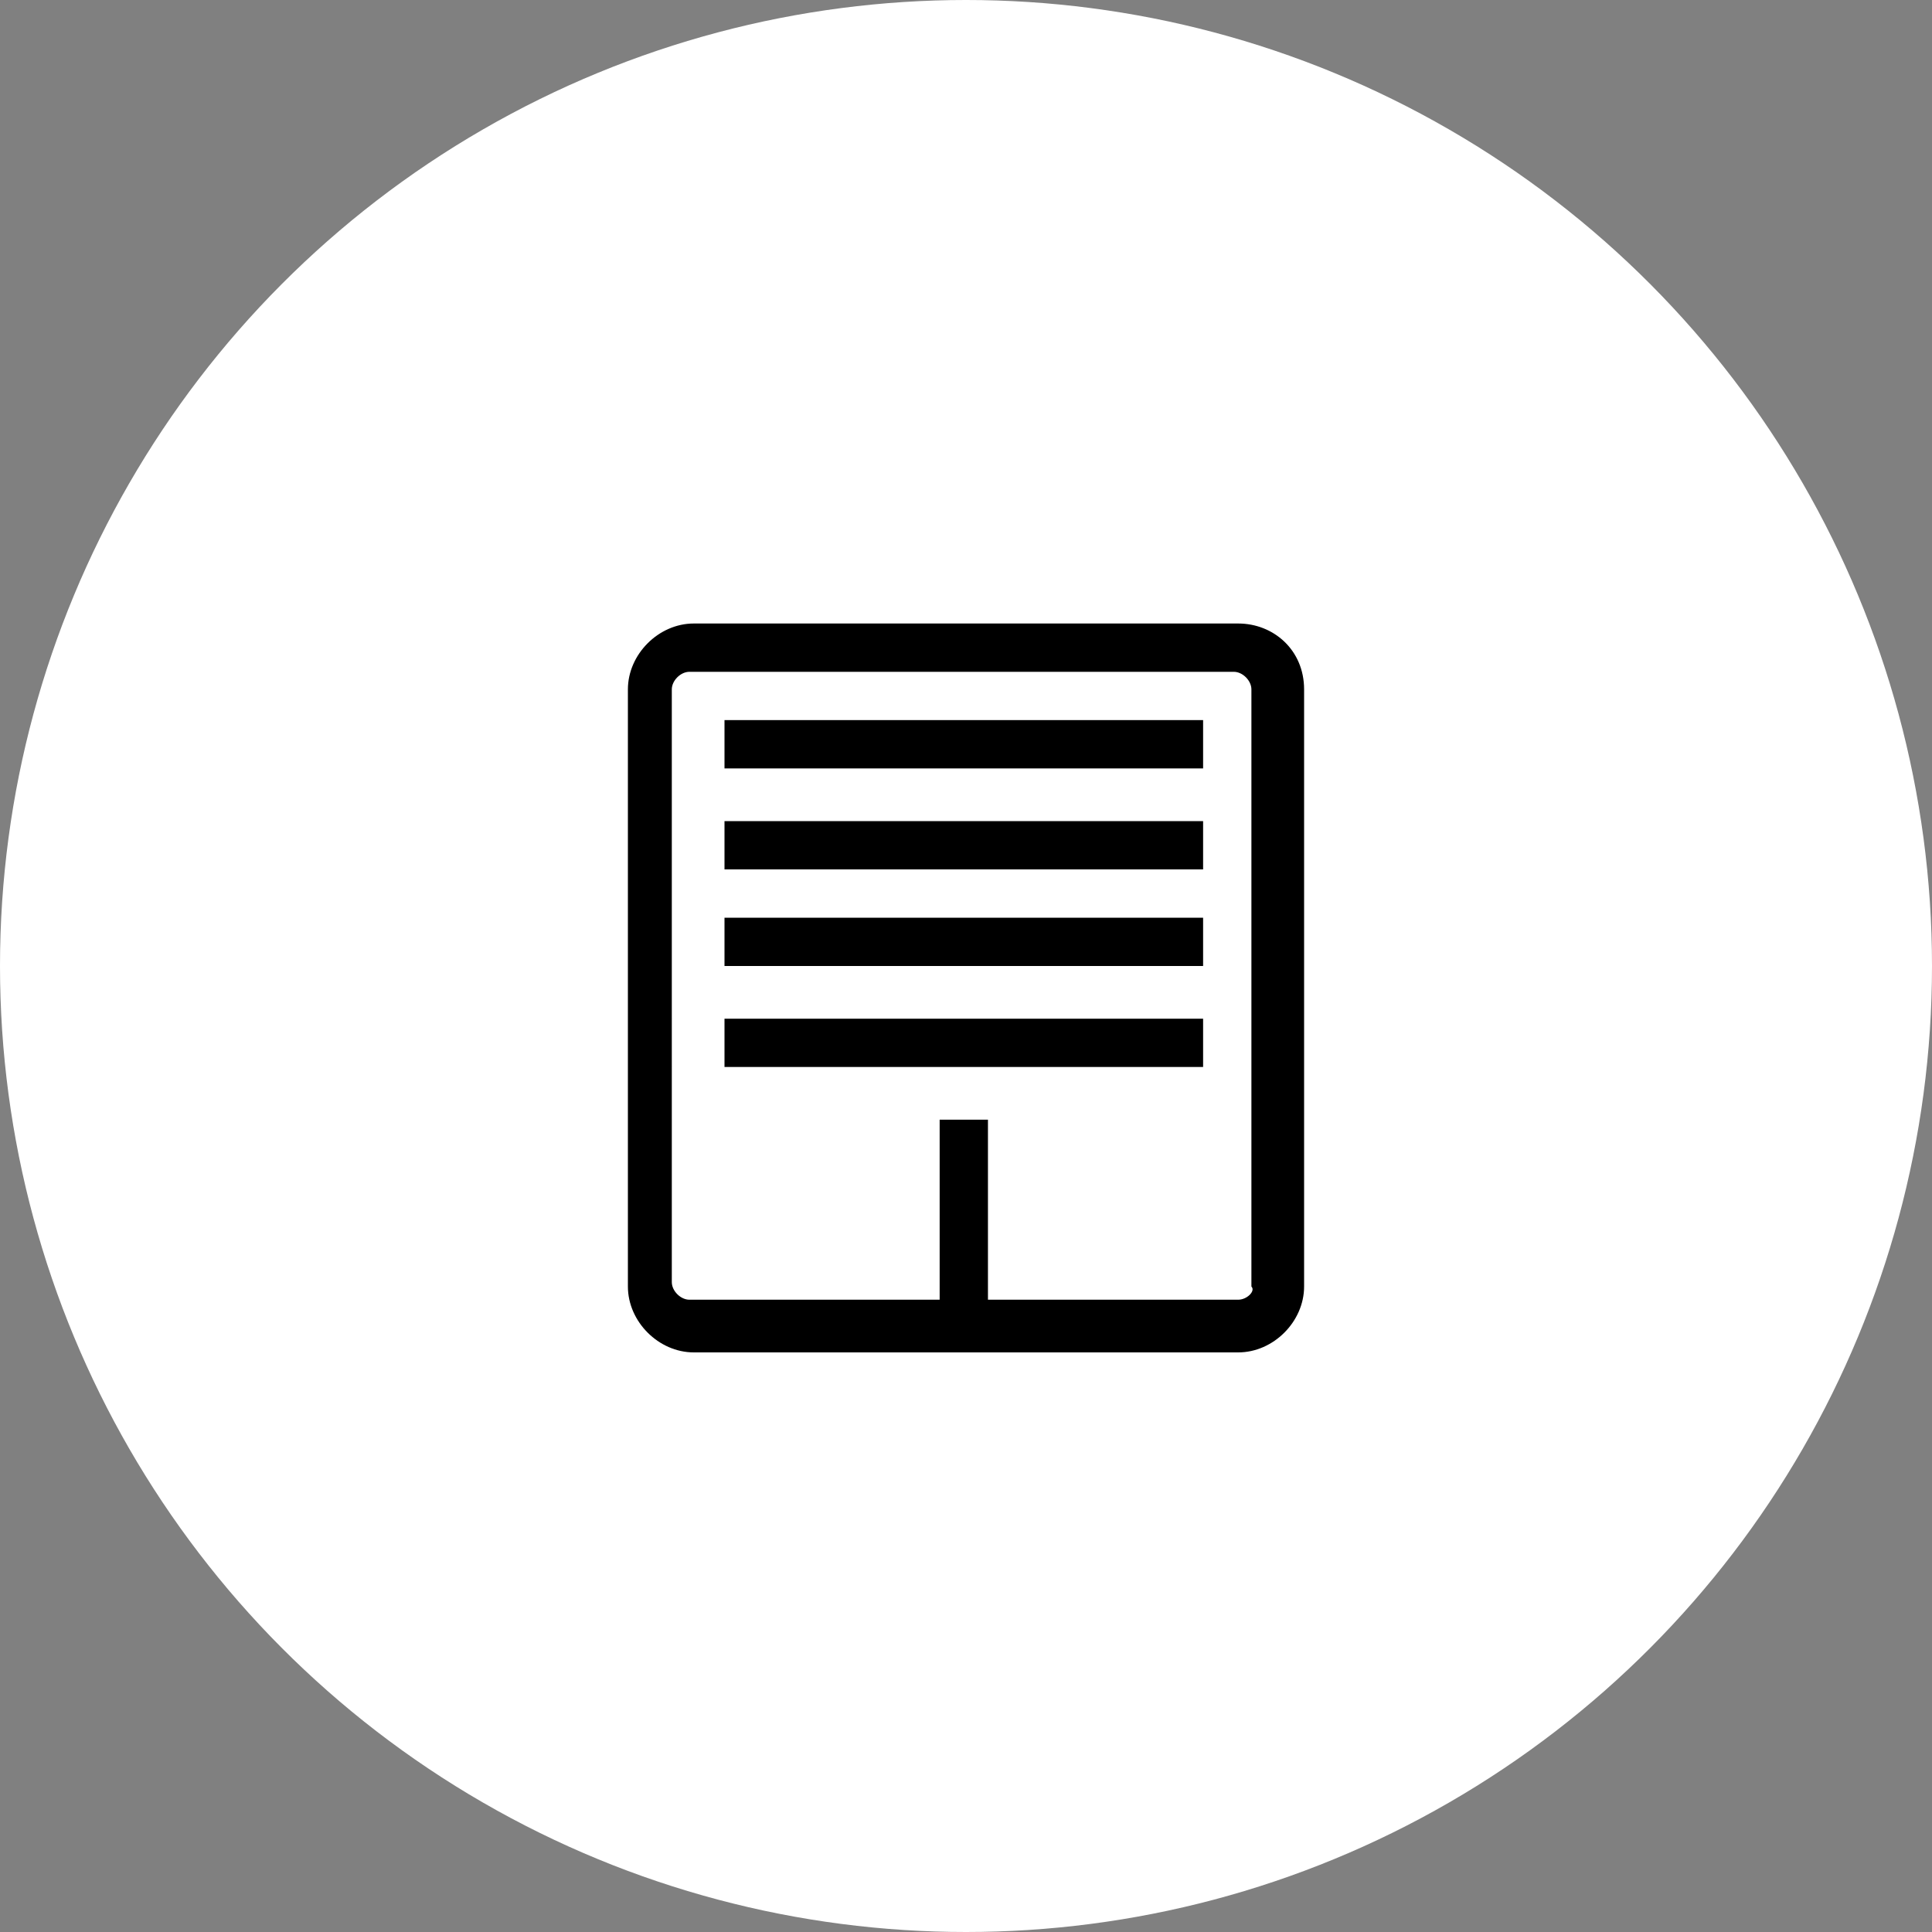
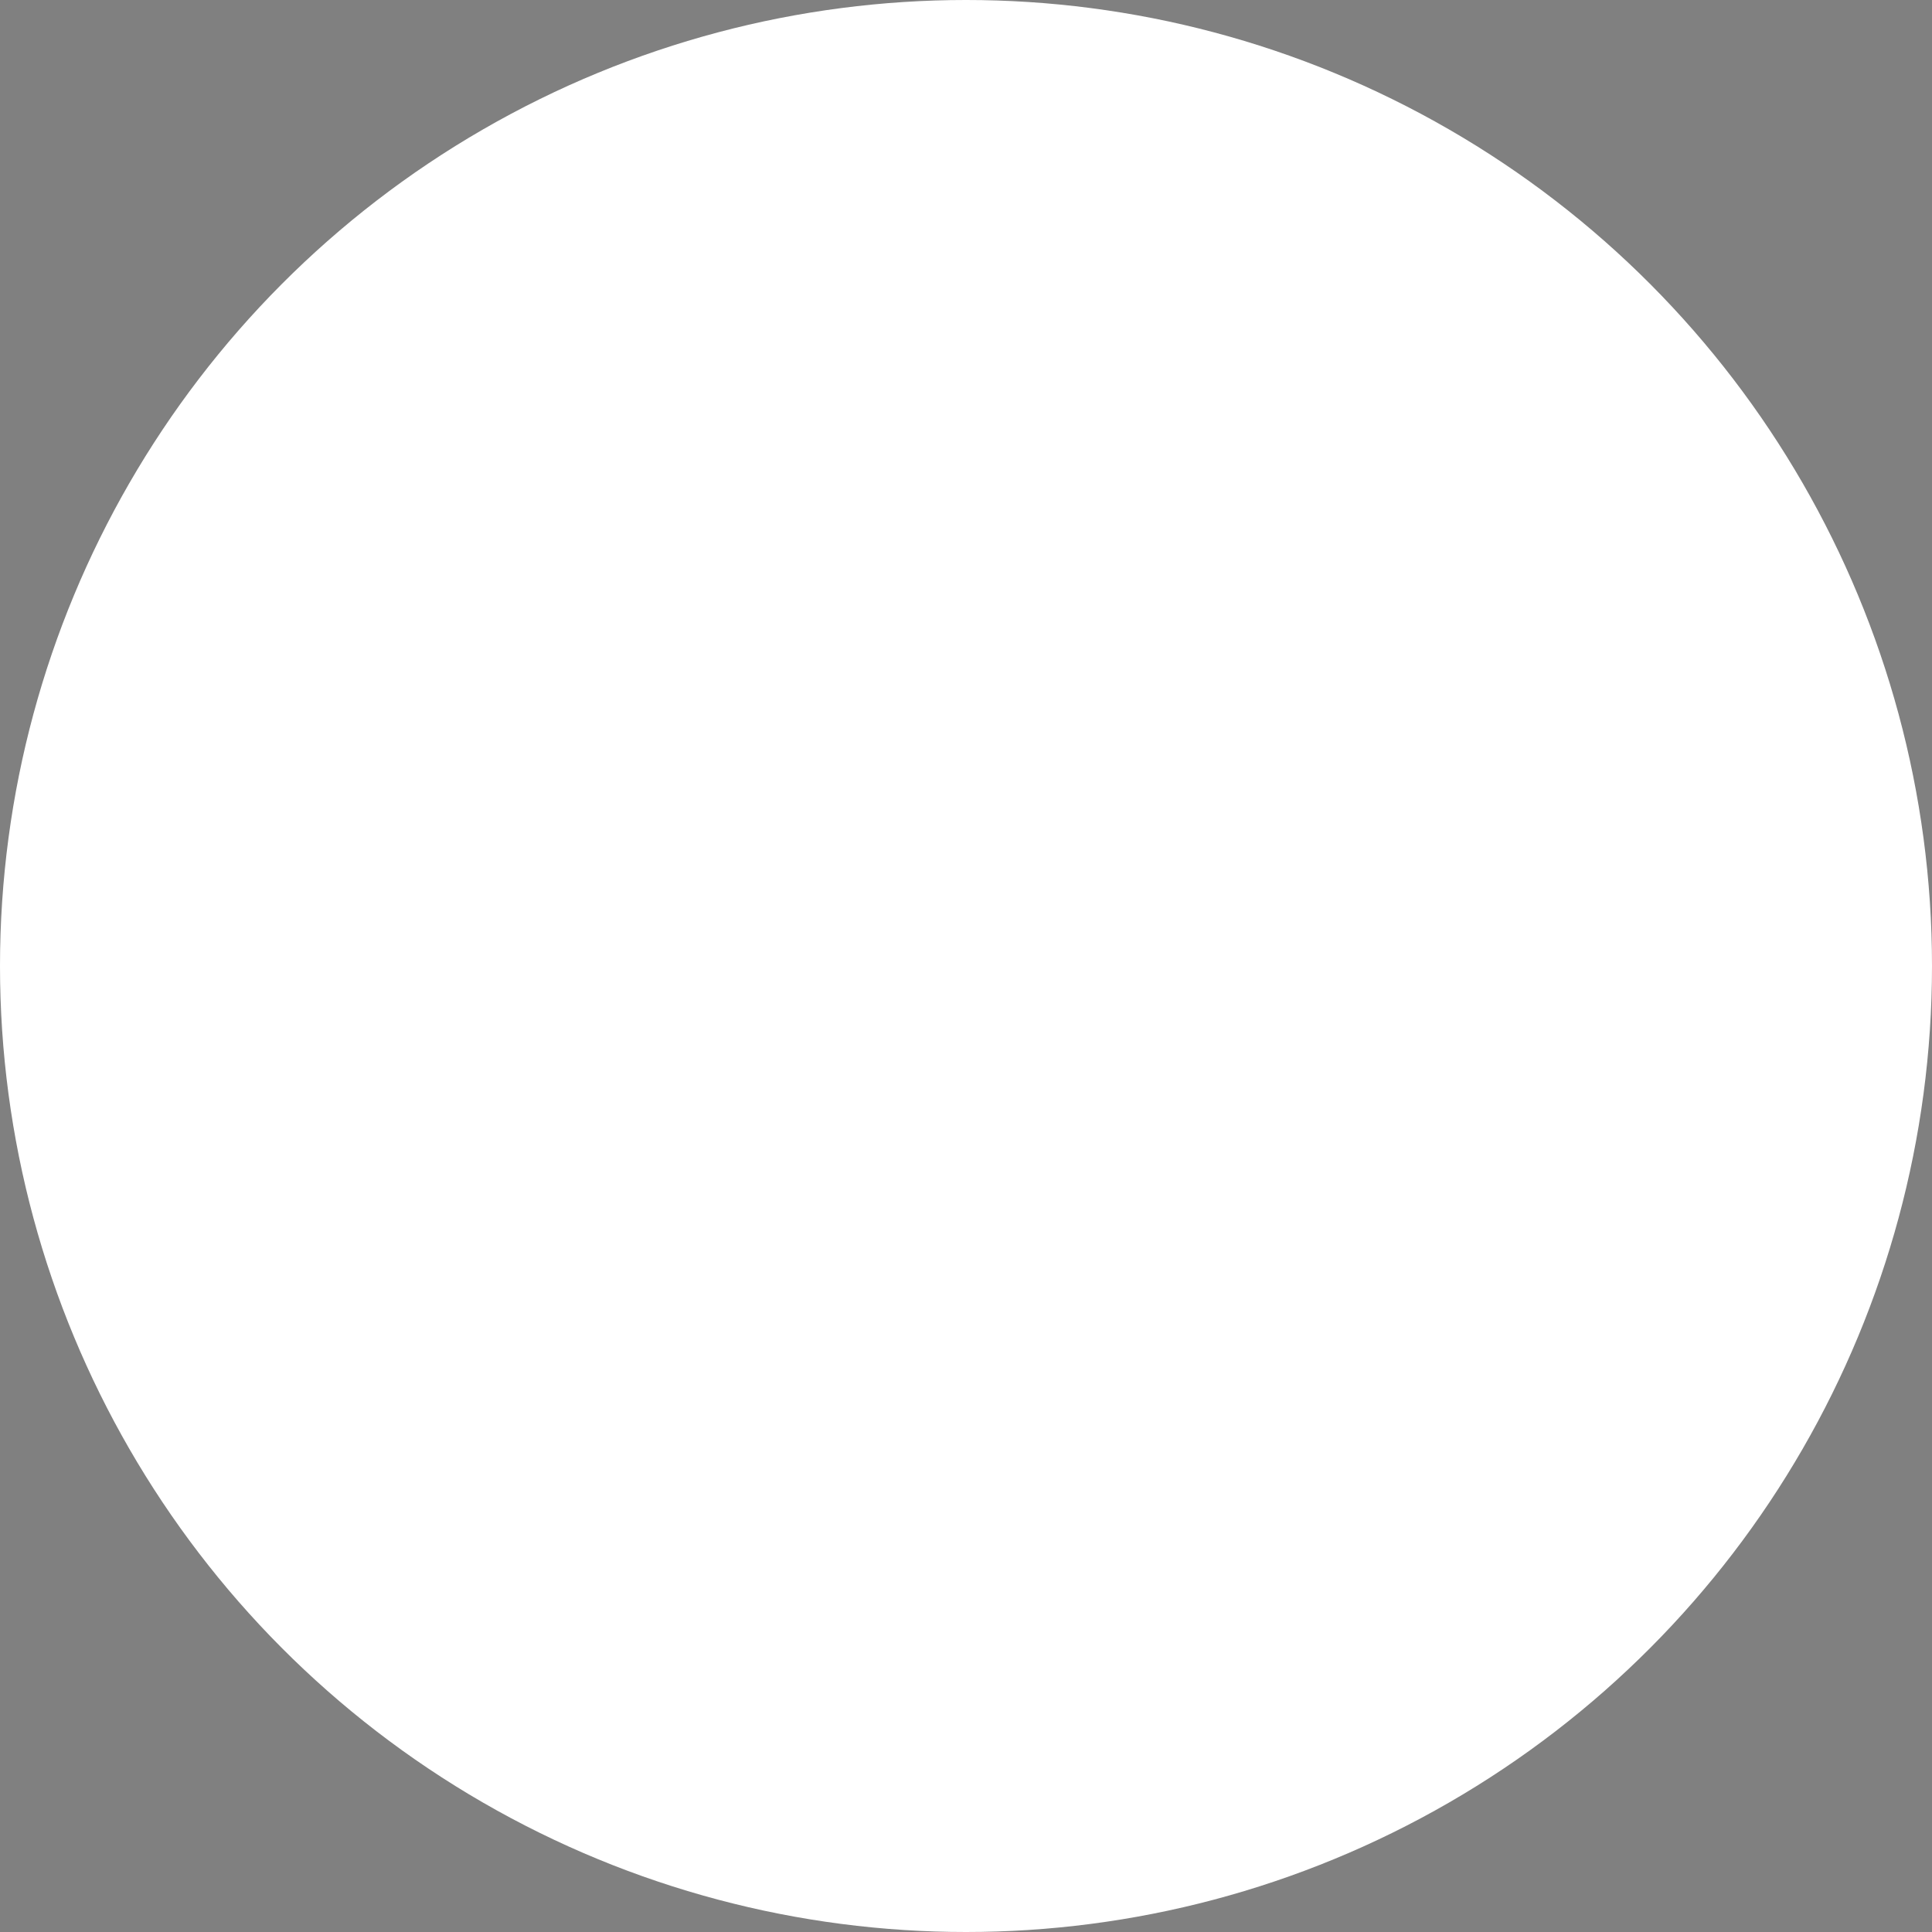
<svg xmlns="http://www.w3.org/2000/svg" version="1.1" id="Ebene_1" x="0px" y="0px" width="44px" height="44px" viewBox="0 0 44 44" style="enable-background:new 0 0 44 44;" xml:space="preserve">
  <rect x="0" y="0" width="44" height="44" fill="#808080" stroke="none" />
  <style type="text/css">
	.st0{fill:#FFFFFF;}
	.st1{fill:#262626;}
</style>
  <g>
    <circle class="st0" cx="22" cy="22" r="22" />
  </g>
-   <path d="M28.2,14.2H15.8c-0.8,0-1.5,0.7-1.5,1.5v13.6c0,0.8,0.7,1.5,1.5,1.5h12.4c0.8,0,1.5-0.7,1.5-1.5V15.7  C29.7,14.8,29,14.2,28.2,14.2z M28.2,29.6h-5.7v-4.1h-1.1v4.1h-5.7c-0.2,0-0.4-0.2-0.4-0.4V15.7c0-0.2,0.2-0.4,0.4-0.4h12.4  c0.2,0,0.4,0.2,0.4,0.4v13.6C28.6,29.4,28.4,29.6,28.2,29.6z M16.5,16.4h10.9v1.1H16.5V16.4z M16.5,18.7h10.9v1.1H16.5V18.7z   M16.5,20.9h10.9v1.1H16.5V20.9z M16.5,23.2h10.9v1.1H16.5V23.2z" />
</svg>